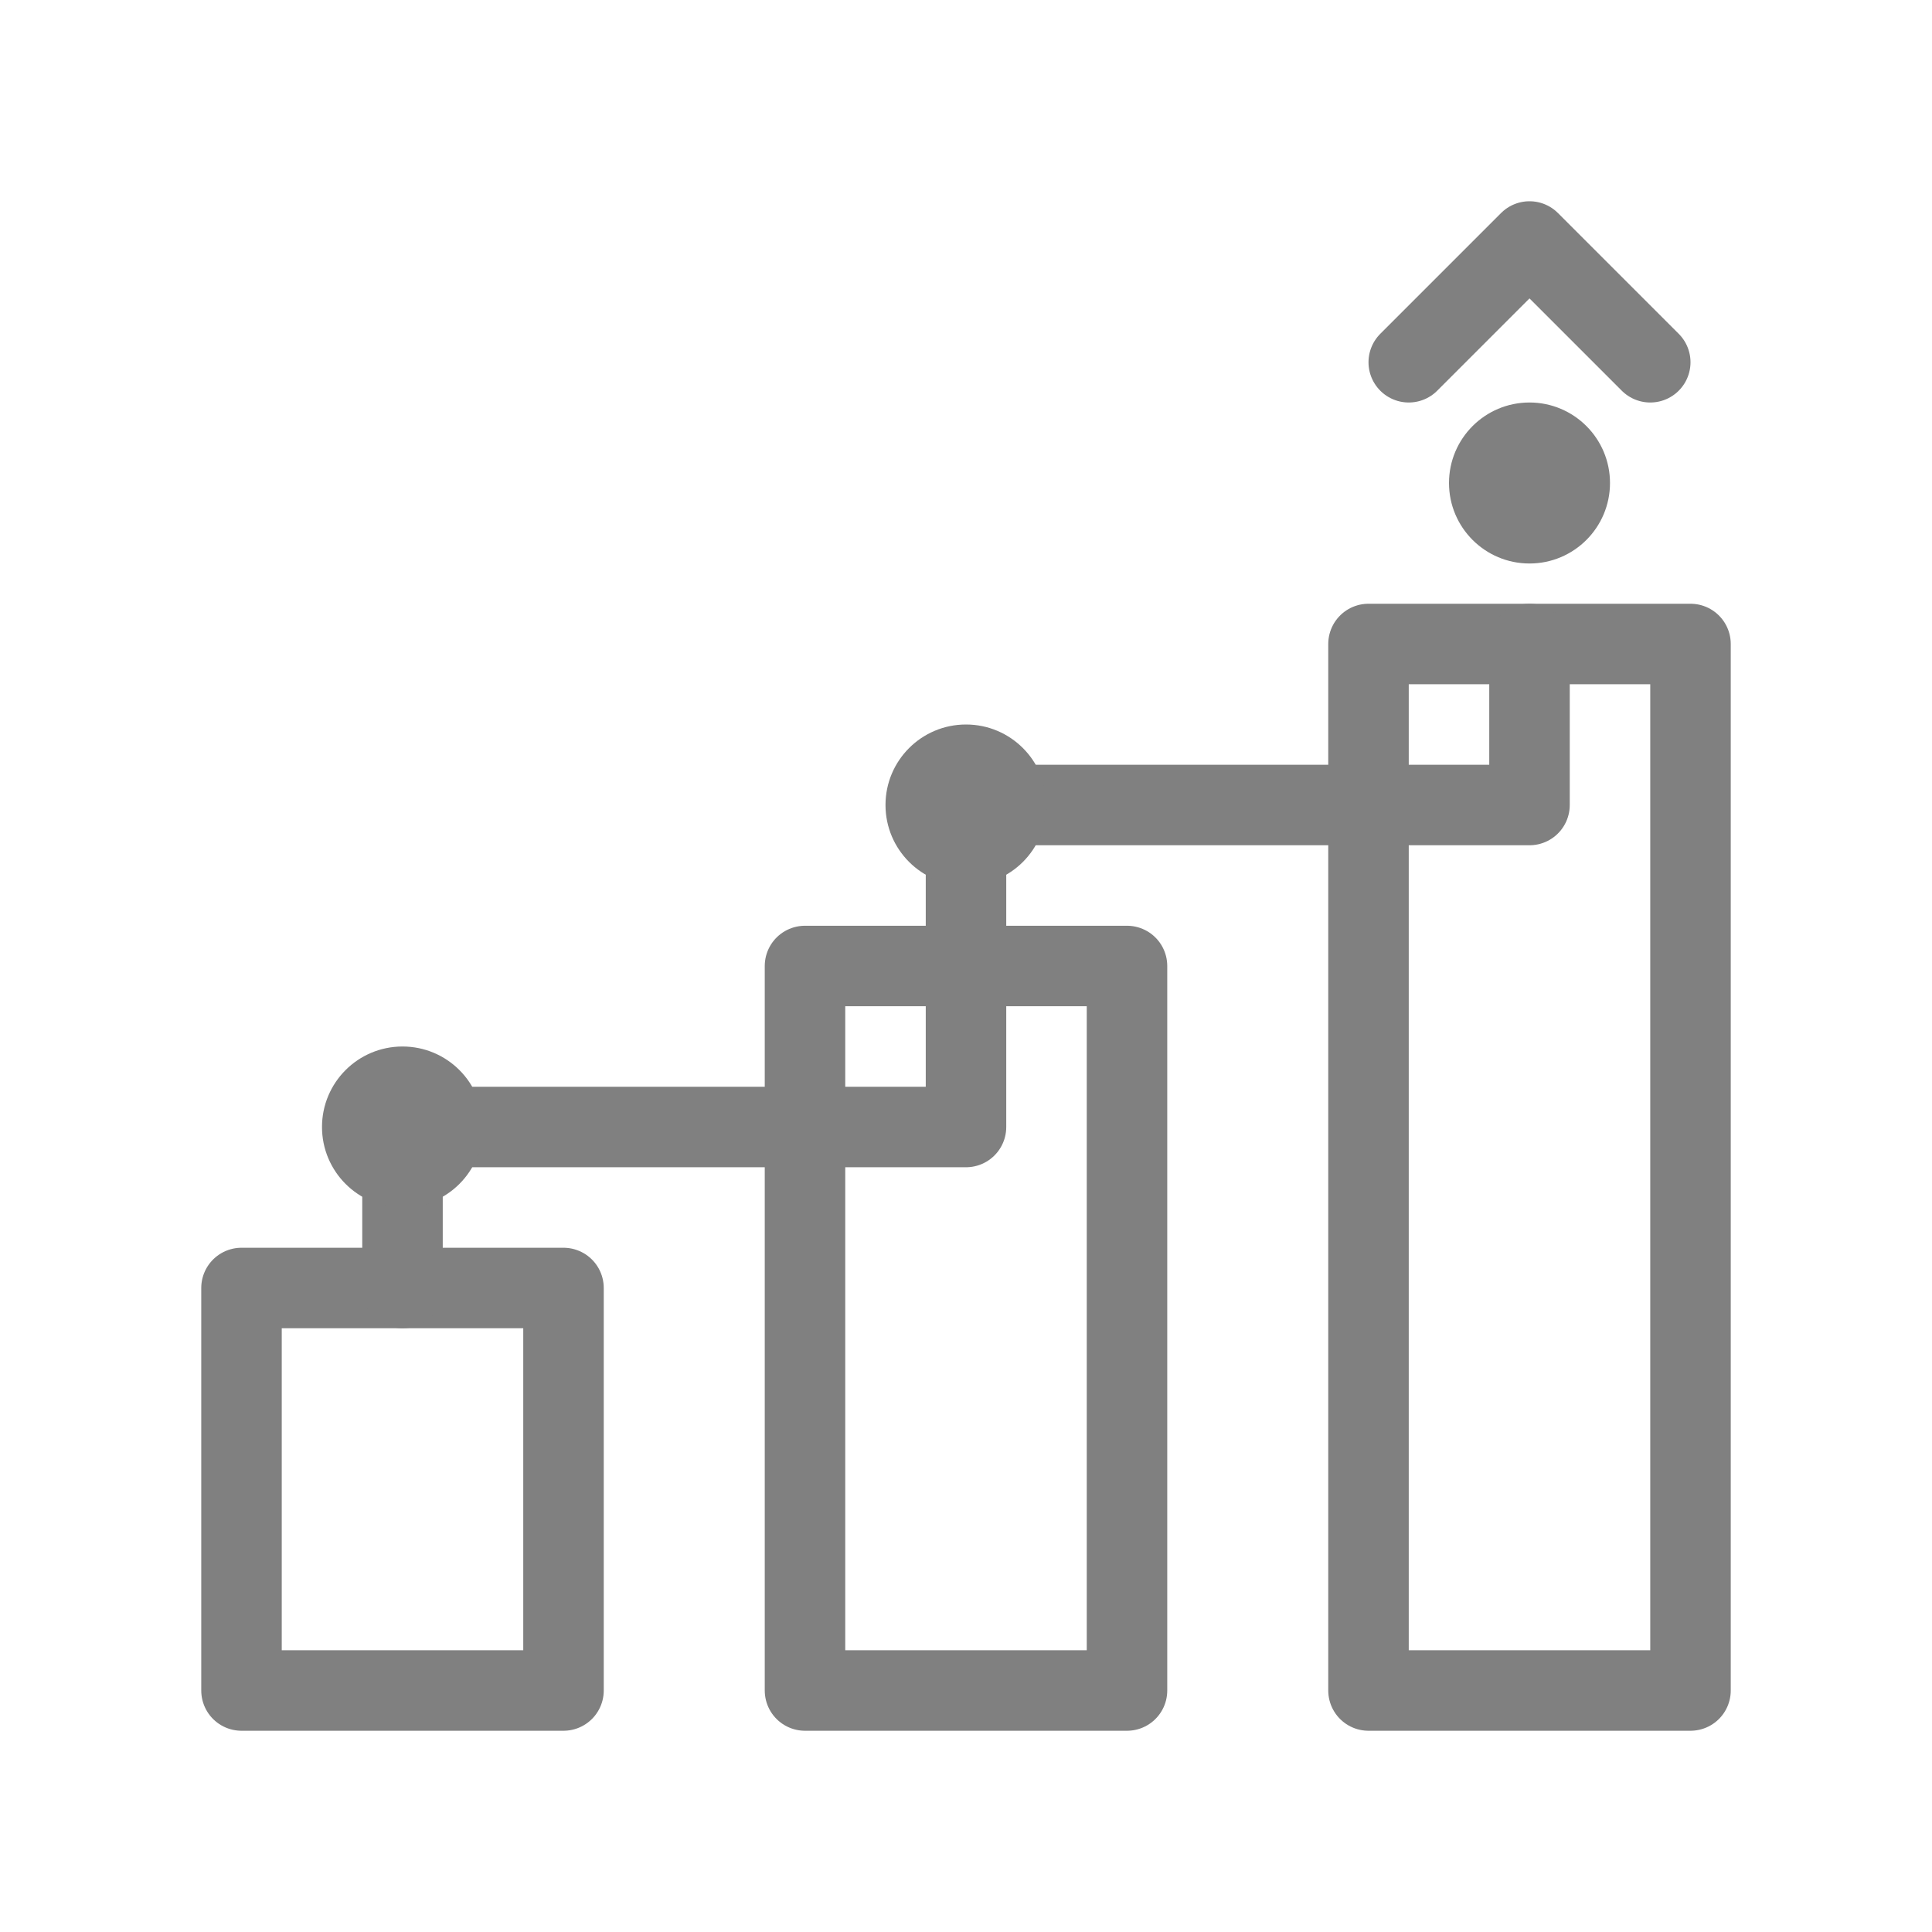
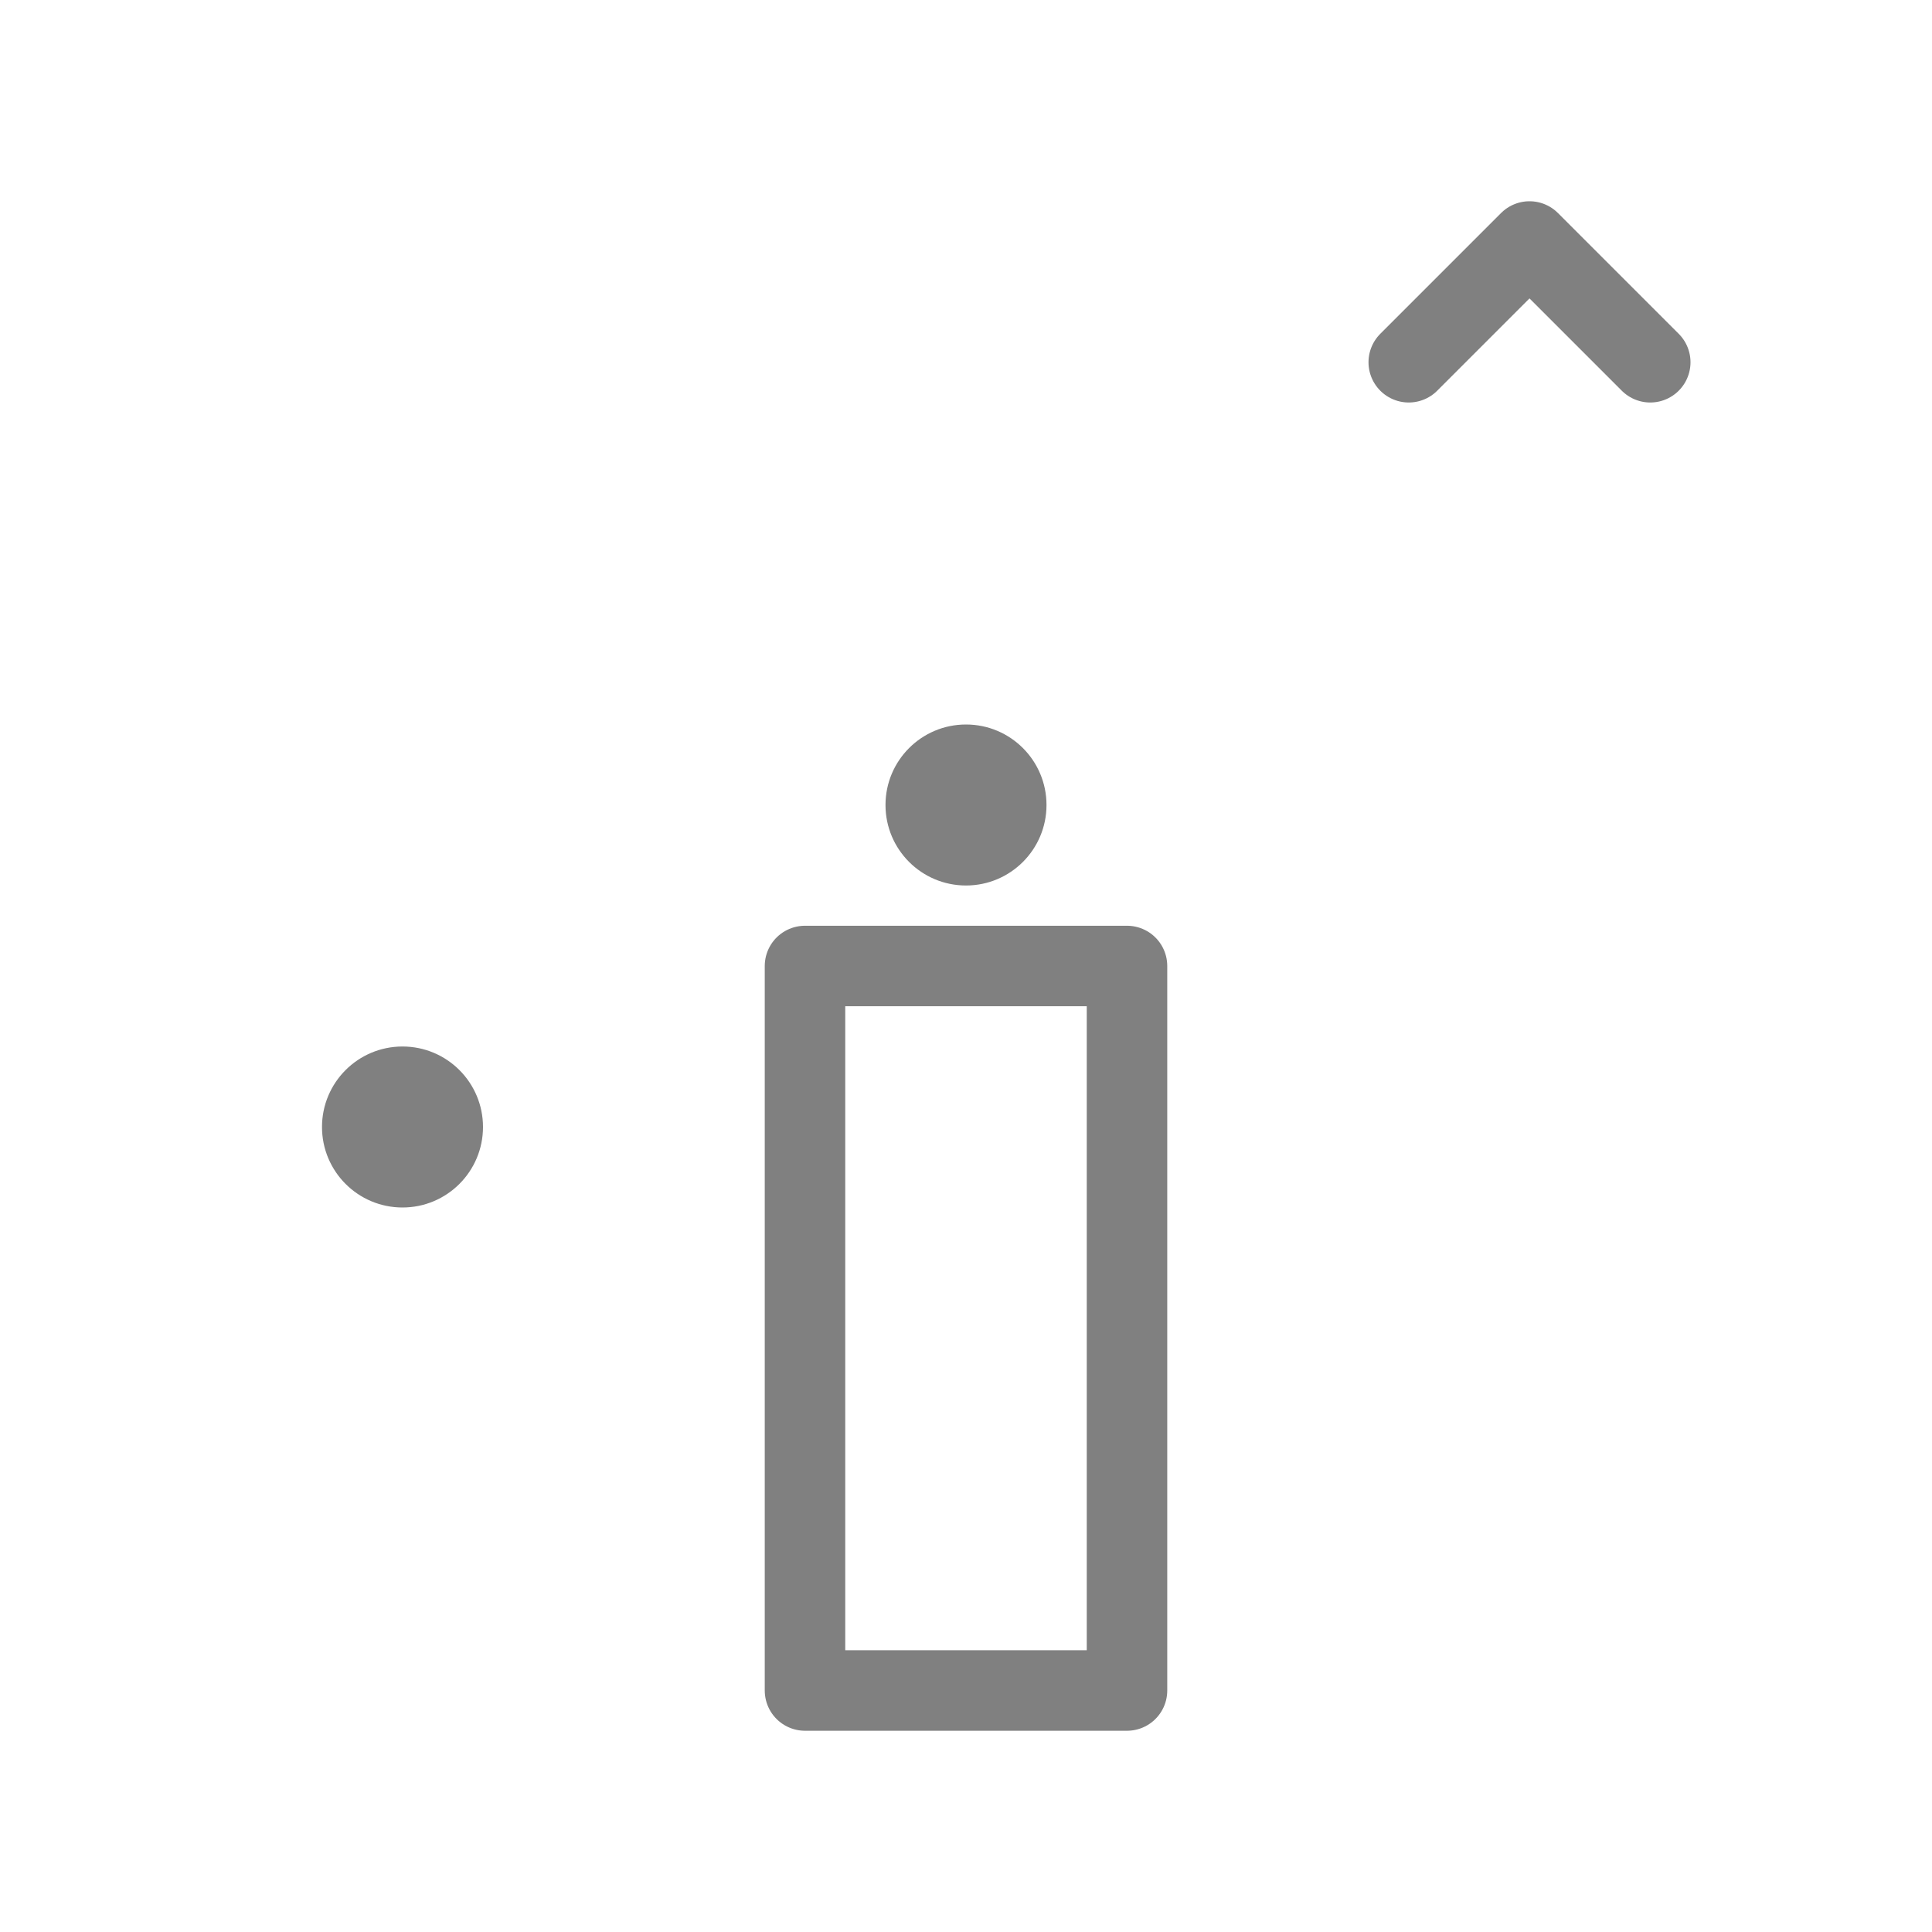
<svg xmlns="http://www.w3.org/2000/svg" viewBox="0 0 48 48" fill="none">
-   <rect x="6" y="32" width="8" height="10" stroke="gray" stroke-width="2" stroke-linecap="round" stroke-linejoin="round" />
  <rect x="20" y="24" width="8" height="18" stroke="gray" stroke-width="2" stroke-linecap="round" stroke-linejoin="round" />
-   <rect x="34" y="16" width="8" height="26" stroke="gray" stroke-width="2" stroke-linecap="round" stroke-linejoin="round" />
-   <path d="M10 32L10 28L24 28L24 24" stroke="gray" stroke-width="2" stroke-linecap="round" stroke-linejoin="round" />
-   <path d="M24 24L24 20L38 20L38 16" stroke="gray" stroke-width="2" stroke-linecap="round" stroke-linejoin="round" />
  <circle cx="10" cy="28" r="2" fill="gray" />
  <circle cx="24" cy="20" r="2" fill="gray" />
-   <circle cx="38" cy="12" r="2" fill="gray" />
  <path d="M35 9L38 6L41 9" stroke="gray" stroke-width="2" stroke-linecap="round" stroke-linejoin="round" />
</svg>